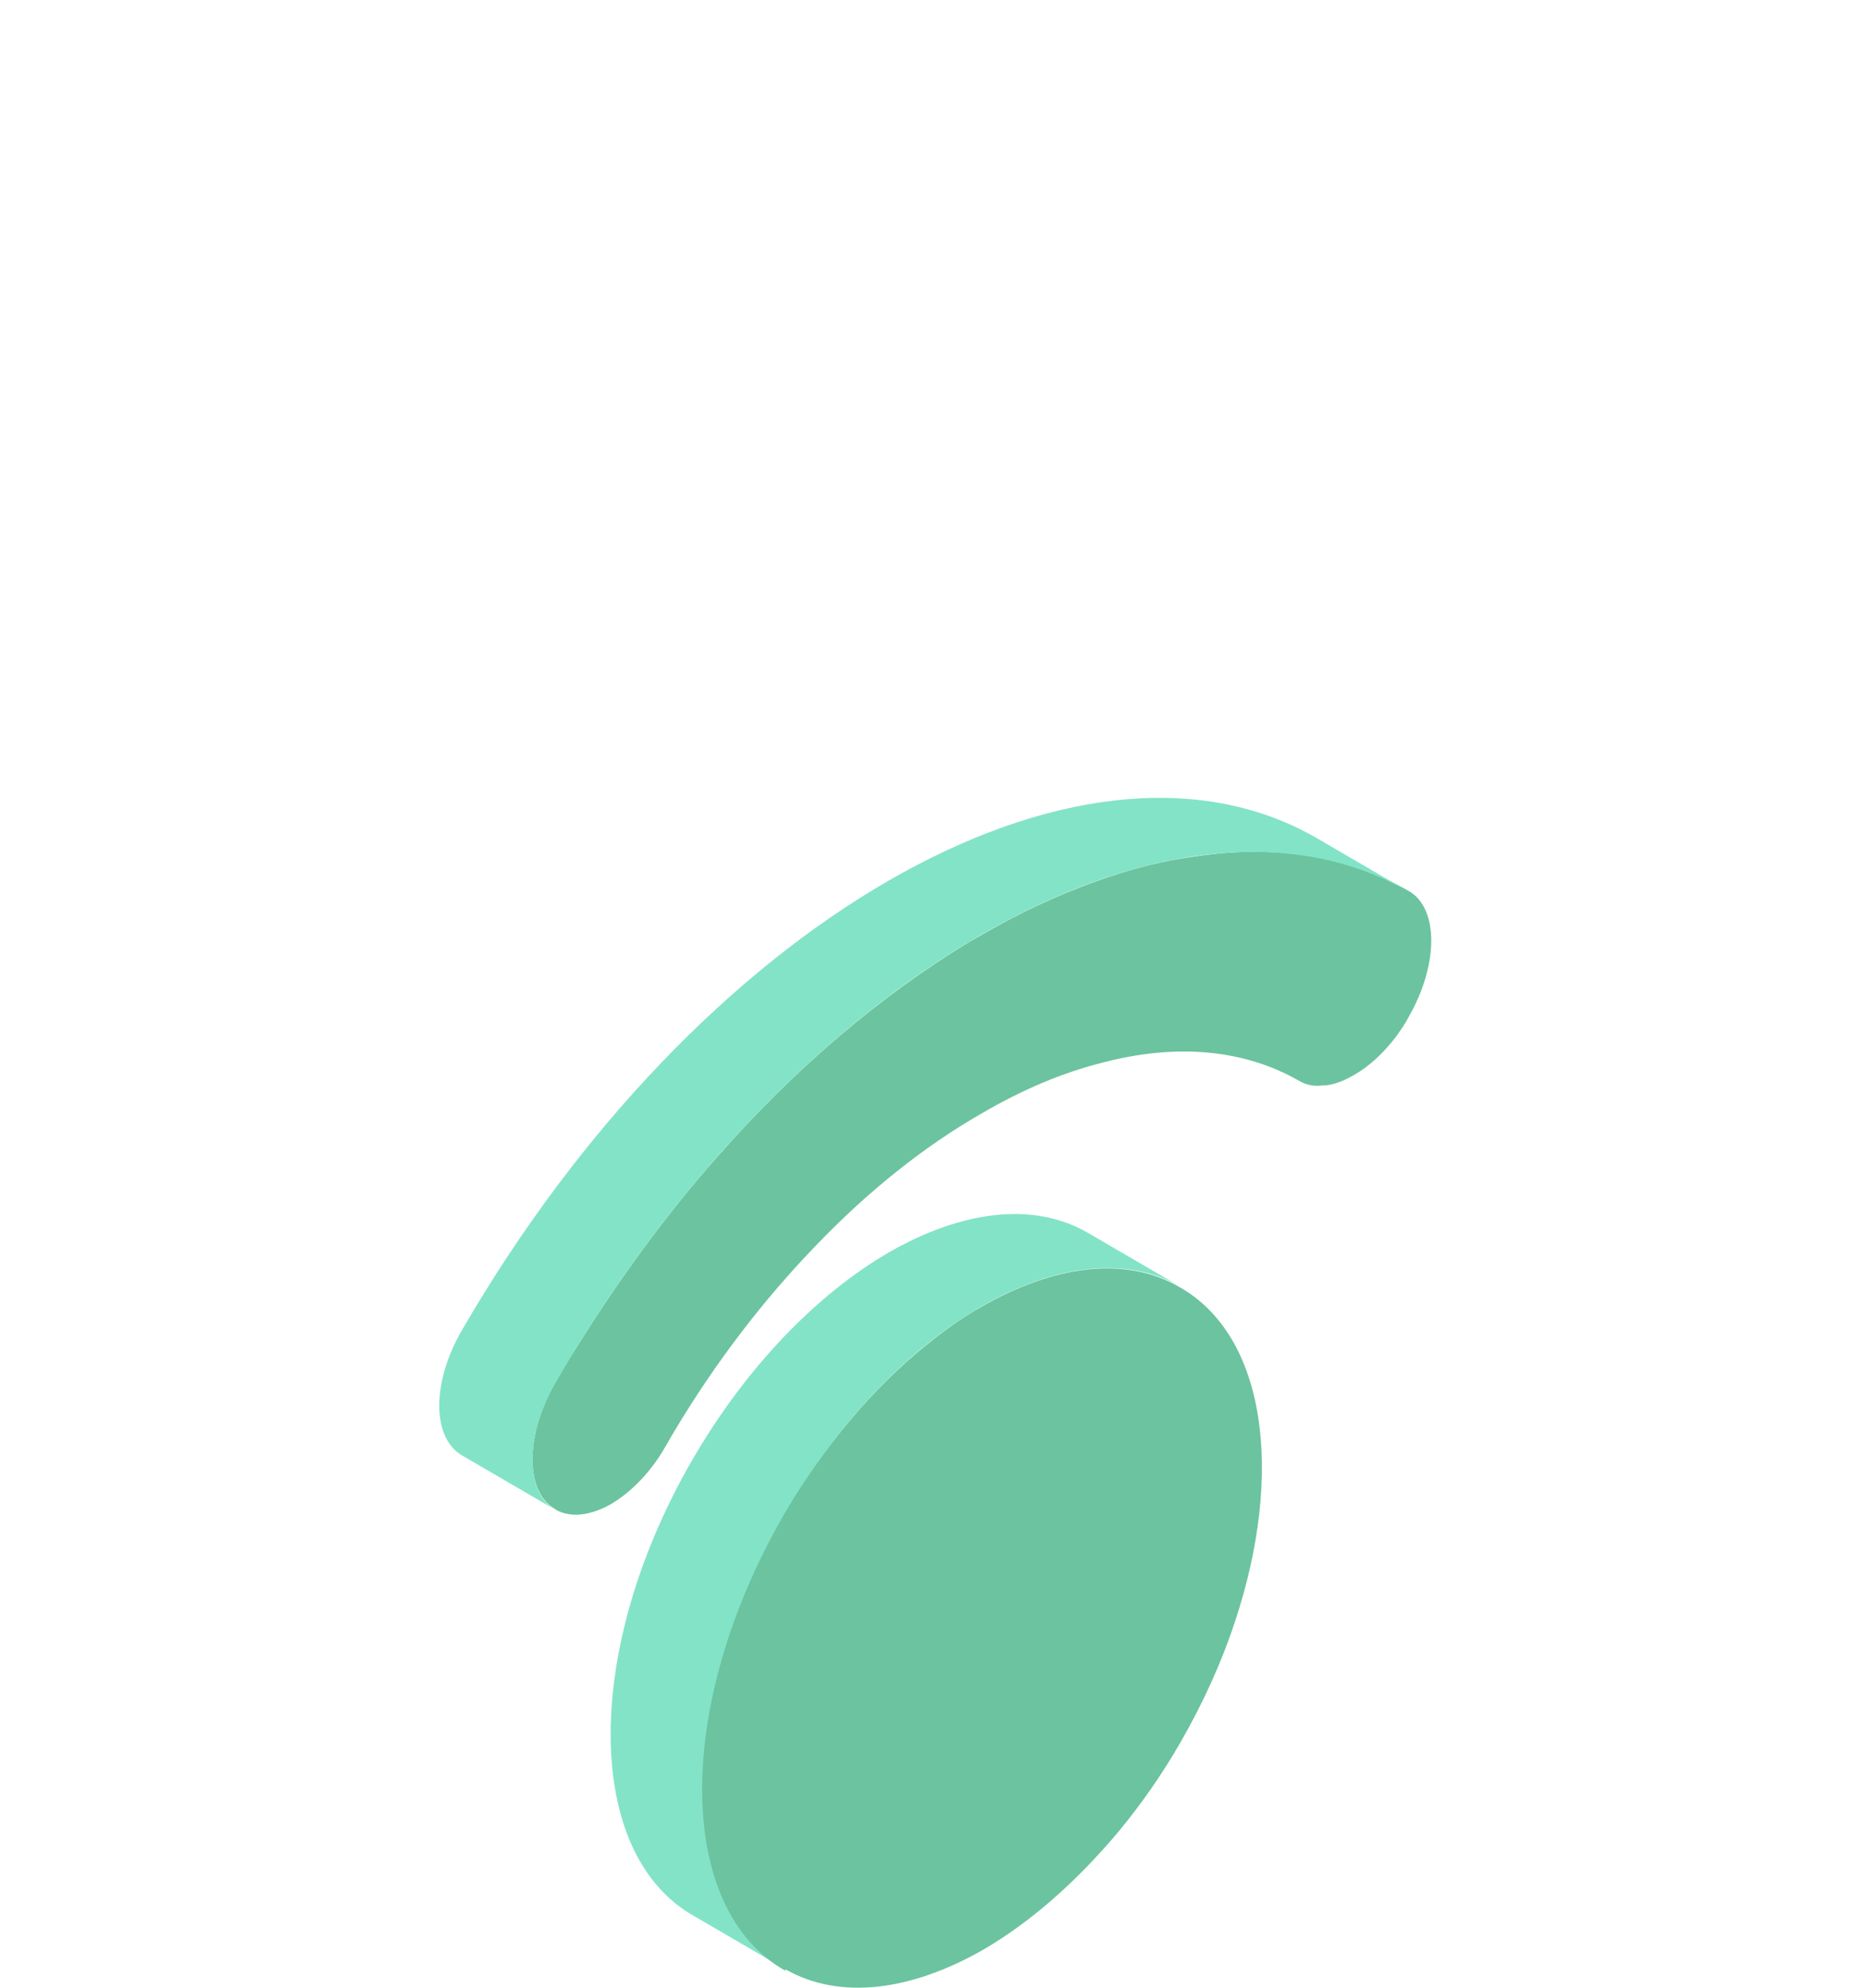
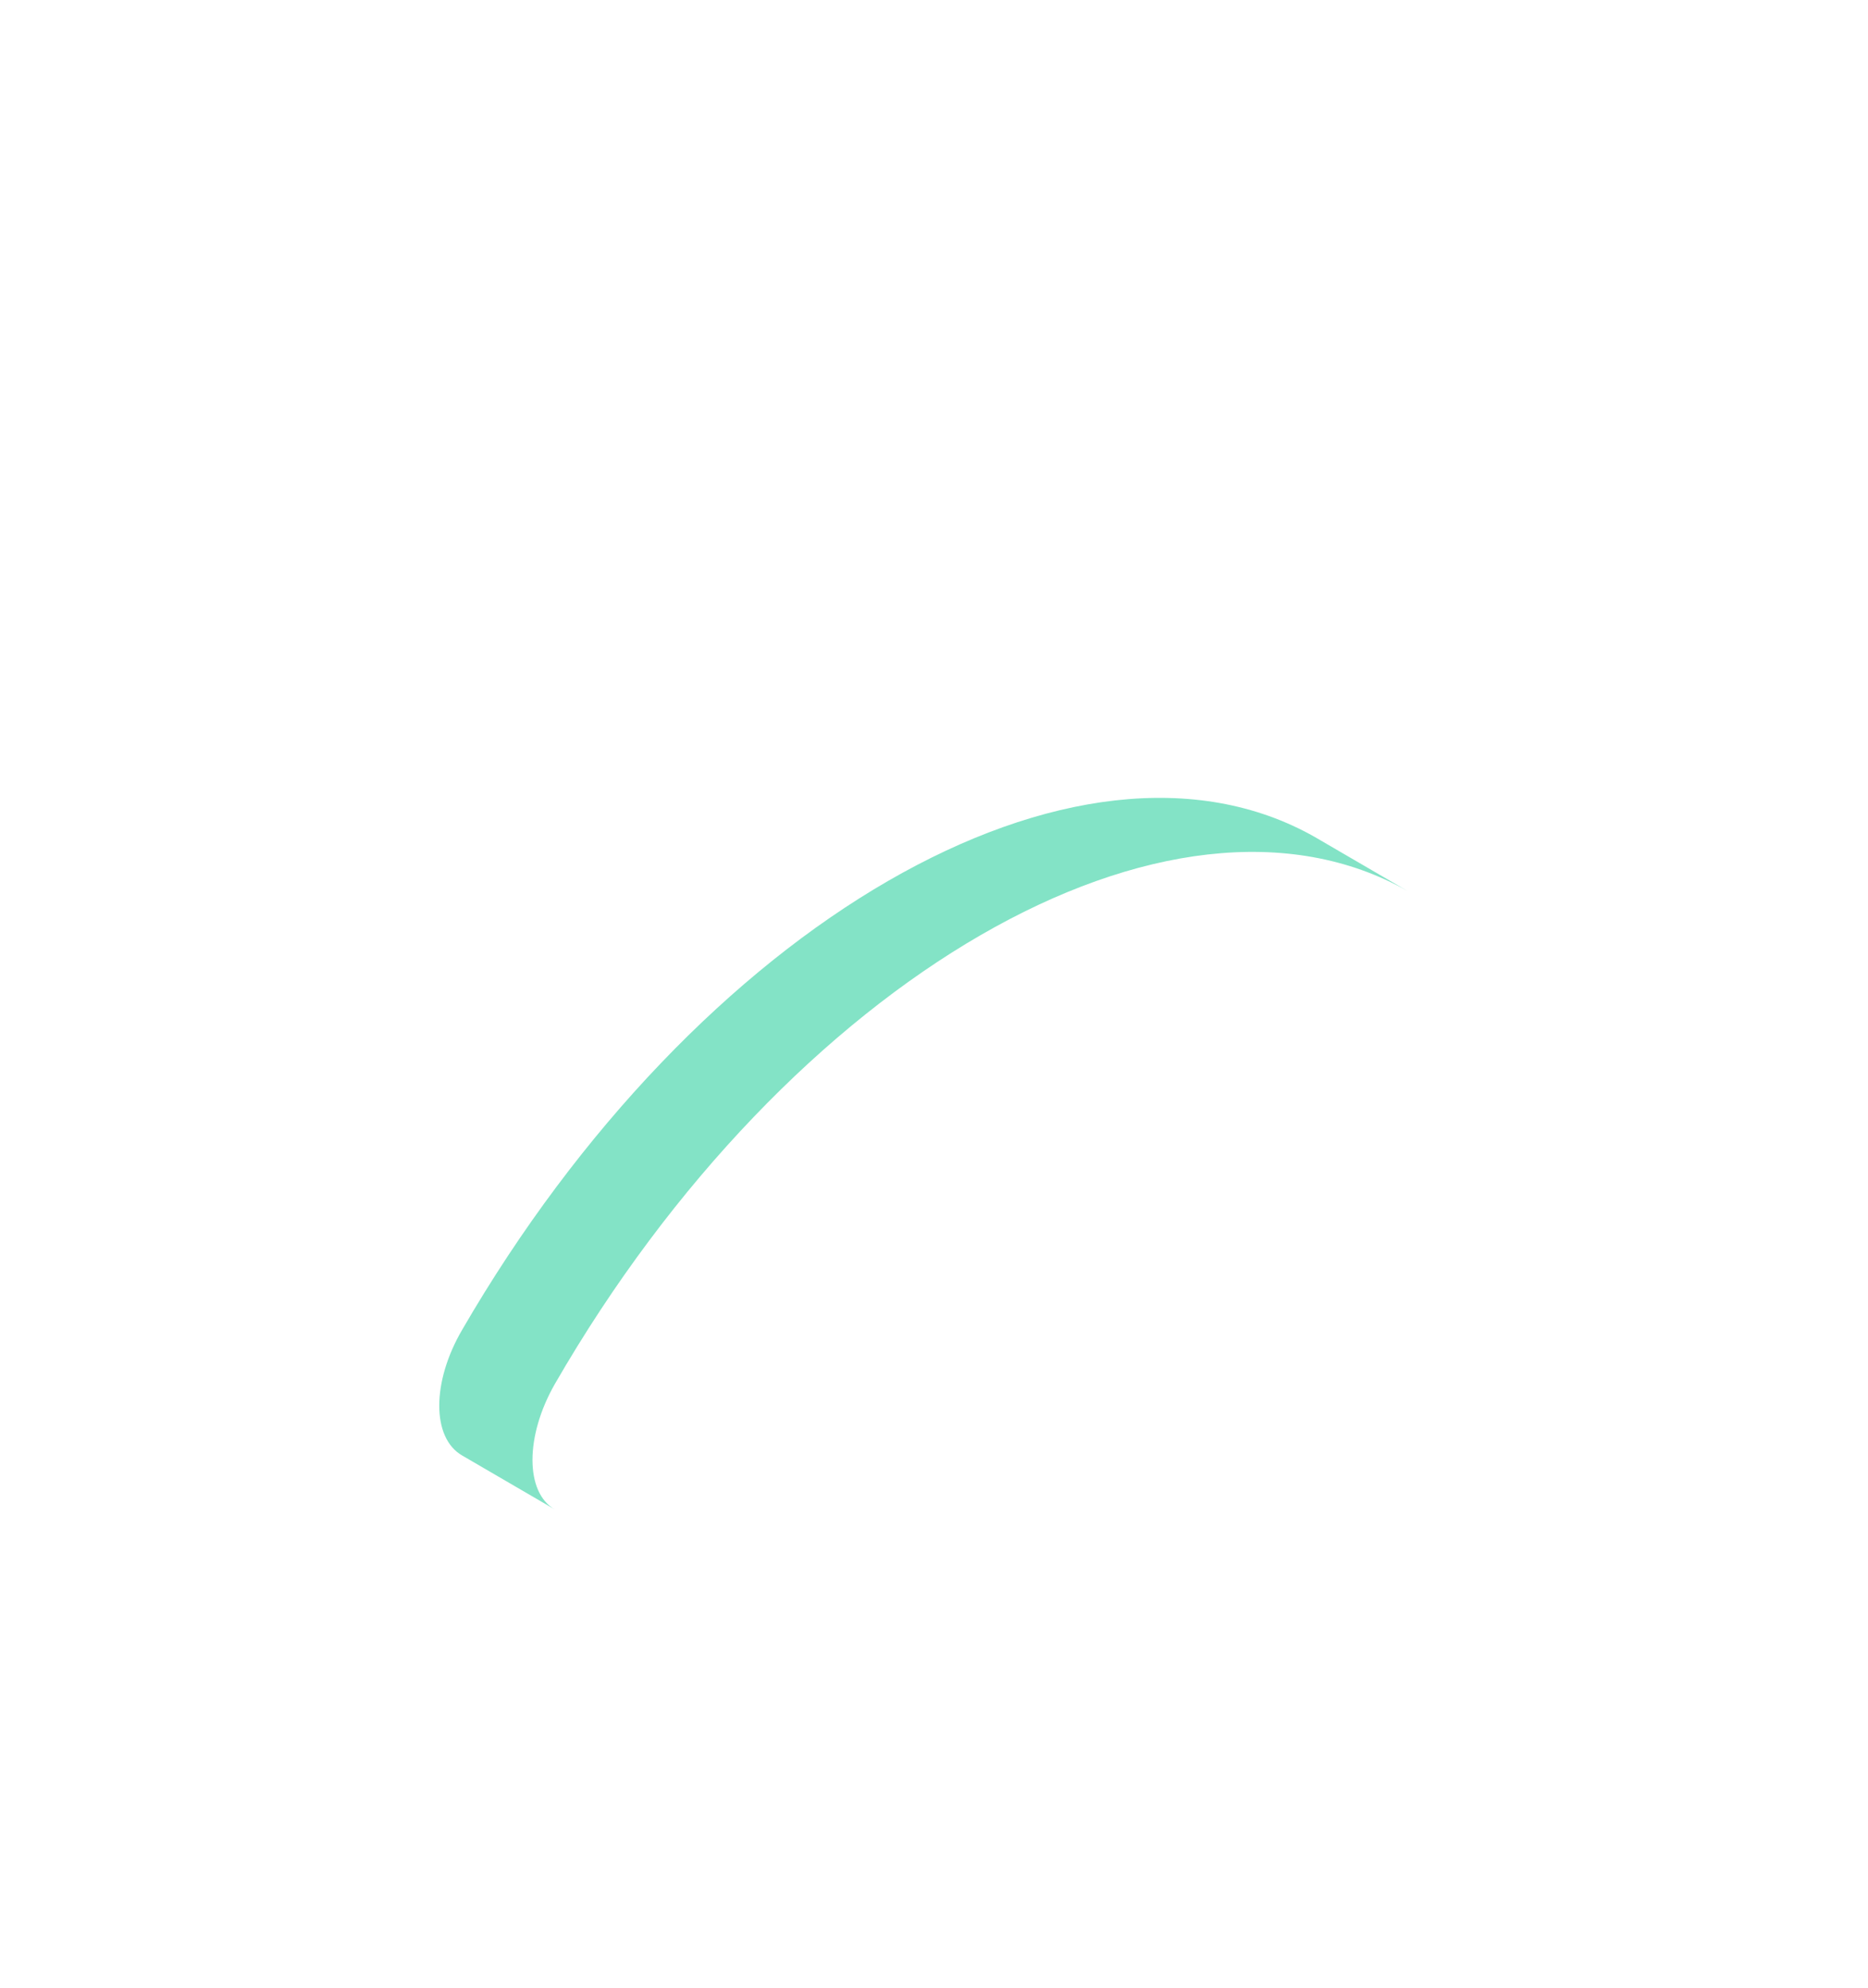
<svg xmlns="http://www.w3.org/2000/svg" viewBox="0 0 31.81 33.84">
  <g isolation="isolate">
    <g id="b" data-name="レイヤー 2">
      <g id="c" data-name="レイヤー 1">
        <g mix-blend-mode="hard-light">
-           <path d="M11.78,24.87c.93-1.61,2.15-2.85,3.36-3.55,1.22-.7,2.44-.87,3.37-.34l1.58.92c-.93-.53-2.15-.36-3.37.34-1.22.7-2.44,1.94-3.36,3.55-1.85,3.21-1.84,6.68.02,7.74l-1.58-.92c-1.86-1.07-1.87-4.53-.02-7.74Z" fill="#83e3c6" stroke-width="0" />
-           <path d="M13.38,33.53c.93.53,2.15.36,3.37-.34.79-.46,1.58-1.15,2.3-2.01.38-.46.74-.97,1.06-1.53.39-.68.7-1.37.92-2.04.84-2.53.53-4.87-.95-5.7-.93-.54-2.15-.36-3.37.34-.32.18-.63.4-.95.66-.89.72-1.73,1.71-2.42,2.89-.04.07-.07.13-.11.2-1.74,3.15-1.7,6.51.14,7.55Z" fill="#6cc3a0" stroke-width="0" />
-           <path d="M9.46,25.7c.26.15.6.1.94-.09.34-.2.68-.54.93-.98.05-.08.09-.16.14-.24.72-1.21,1.55-2.28,2.42-3.18.9-.94,1.86-1.7,2.82-2.25.7-.41,1.39-.7,2.07-.87,1.22-.32,2.38-.24,3.34.31.12.07.25.1.4.08.17,0,.35-.07.54-.18.25-.14.5-.37.72-.66.07-.1.15-.21.21-.33.51-.89.51-1.85,0-2.14-1.06-.61-2.31-.79-3.63-.59-.55.07-1.13.22-1.71.43-.64.23-1.29.53-1.94.91-.07.04-.14.08-.21.12-1.47.89-2.94,2.12-4.29,3.66-.85.96-1.65,2.05-2.38,3.22-.13.2-.26.41-.38.63-.51.89-.51,1.85,0,2.14Z" fill="#6cc3a0" stroke-width="0" />
          <path d="M7.87,22.64c2-3.45,4.62-6.12,7.25-7.64,2.63-1.52,5.26-1.89,7.27-.75l1.58.92c-2.01-1.14-4.64-.77-7.27.75-2.63,1.52-5.26,4.19-7.25,7.64-.51.89-.51,1.85,0,2.14l-1.58-.92c-.52-.3-.52-1.25,0-2.14Z" fill="#83e3c6" stroke-width="0" />
          <path d="M4.13,20.51c2.92-5.07,6.82-9.17,10.98-11.57,4.16-2.4,8.06-2.8,11-1.12l1.58.92c-2.94-1.68-6.85-1.28-11,1.12s-8.05,6.51-10.98,11.57c-.51.89-.51,1.85,0,2.15l-1.58-.92c-.52-.3-.52-1.26,0-2.15Z" fill="#83e3c6" opacity="0" stroke-width="0" />
          <path d="M5.72,23.57c.26.15.59.1.93-.09s.68-.54.93-.98c.2-.34.41-.69.62-1.02.72-1.16,1.51-2.25,2.35-3.25,1.25-1.51,2.6-2.82,4.02-3.91.61-.47,1.23-.9,1.86-1.27.08-.06.17-.11.26-.16.37-.21.74-.41,1.1-.58,2.41-1.16,4.68-1.48,6.61-.94.5.14.97.34,1.42.59.26.14.6.1.93-.1.34-.2.68-.53.93-.98.52-.89.51-1.85,0-2.14-1.95-1.12-4.32-1.31-6.92-.62-1.31.35-2.68.93-4.08,1.74-.33.19-.65.39-.97.59-.41.27-.82.55-1.23.85-.59.43-1.16.9-1.73,1.4-1.36,1.19-2.65,2.55-3.85,4.05-.82,1.03-1.61,2.12-2.33,3.26-.3.46-.58.94-.86,1.42-.51.89-.51,1.85,0,2.14Z" fill="#6cc3a0" opacity="0" stroke-width="0" />
-           <path d="M.38,18.37C4.3,11.59,9.52,6.09,15.09,2.87,20.66-.34,25.89-.88,29.84,1.37l1.58.92C27.47.04,22.24.58,16.67,3.79,11.1,7.01,5.88,12.51,1.96,19.29c-.51.89-.51,1.85,0,2.15l-1.58-.92c-.52-.29-.52-1.26,0-2.15Z" fill="#83e3c6" opacity="0" stroke-width="0" />
-           <path d="M1.97,21.44c.26.14.6.1.94-.1s.68-.54.93-.98c.35-.62.72-1.22,1.1-1.8.73-1.14,1.5-2.24,2.32-3.28,1.18-1.51,2.43-2.9,3.75-4.15.54-.52,1.09-1.01,1.65-1.48.38-.32.77-.62,1.16-.92.94-.71,1.9-1.35,2.87-1.91.56-.33,1.12-.62,1.67-.88,4.23-2,8.16-2.17,11.21-.43.26.15.6.1.93-.09.34-.2.68-.54.93-.98.51-.89.51-1.85,0-2.15C27.48.04,22.24.57,16.67,3.79c-.14.08-.29.17-.44.26-1.44.87-2.87,1.89-4.25,3.05-.37.31-.74.63-1.1.97-.54.48-1.07.99-1.59,1.52-1.28,1.29-2.51,2.7-3.67,4.22-.81,1.05-1.58,2.14-2.32,3.29-.46.71-.91,1.44-1.34,2.19-.51.89-.51,1.85,0,2.15Z" fill="#6cc3a0" opacity="0" stroke-width="0" />
+           <path d="M.38,18.37C4.3,11.59,9.52,6.09,15.09,2.87,20.66-.34,25.89-.88,29.84,1.37l1.58.92C27.47.04,22.24.58,16.67,3.79,11.1,7.01,5.88,12.51,1.96,19.29l-1.58-.92c-.52-.29-.52-1.26,0-2.15Z" fill="#83e3c6" opacity="0" stroke-width="0" />
        </g>
      </g>
    </g>
  </g>
</svg>